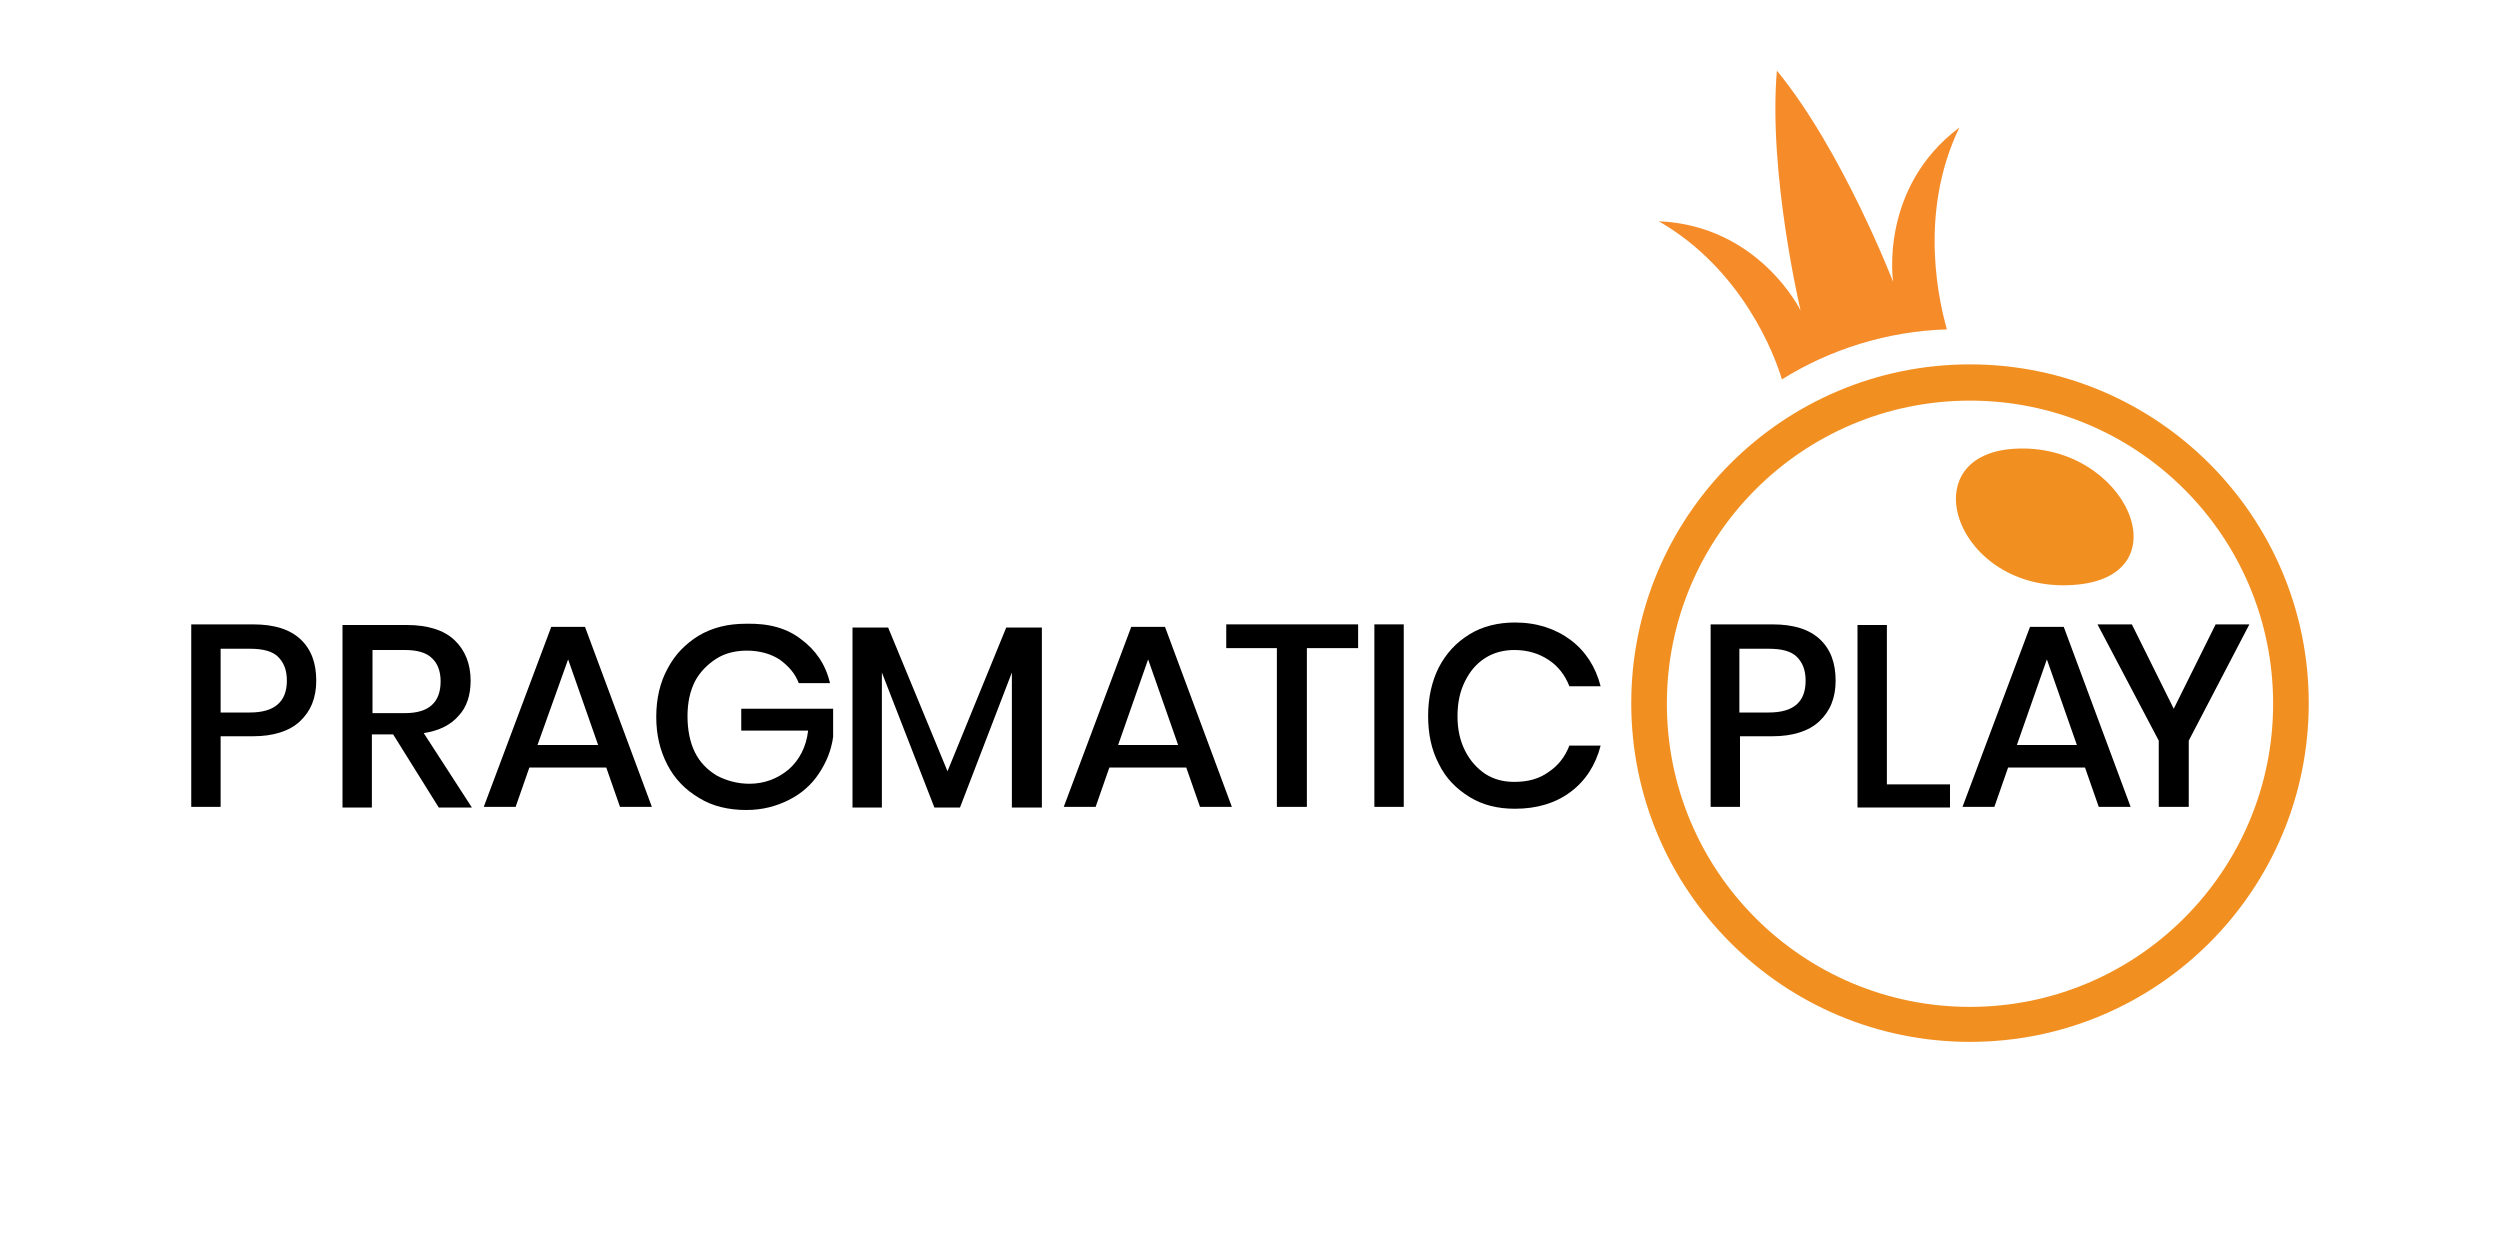
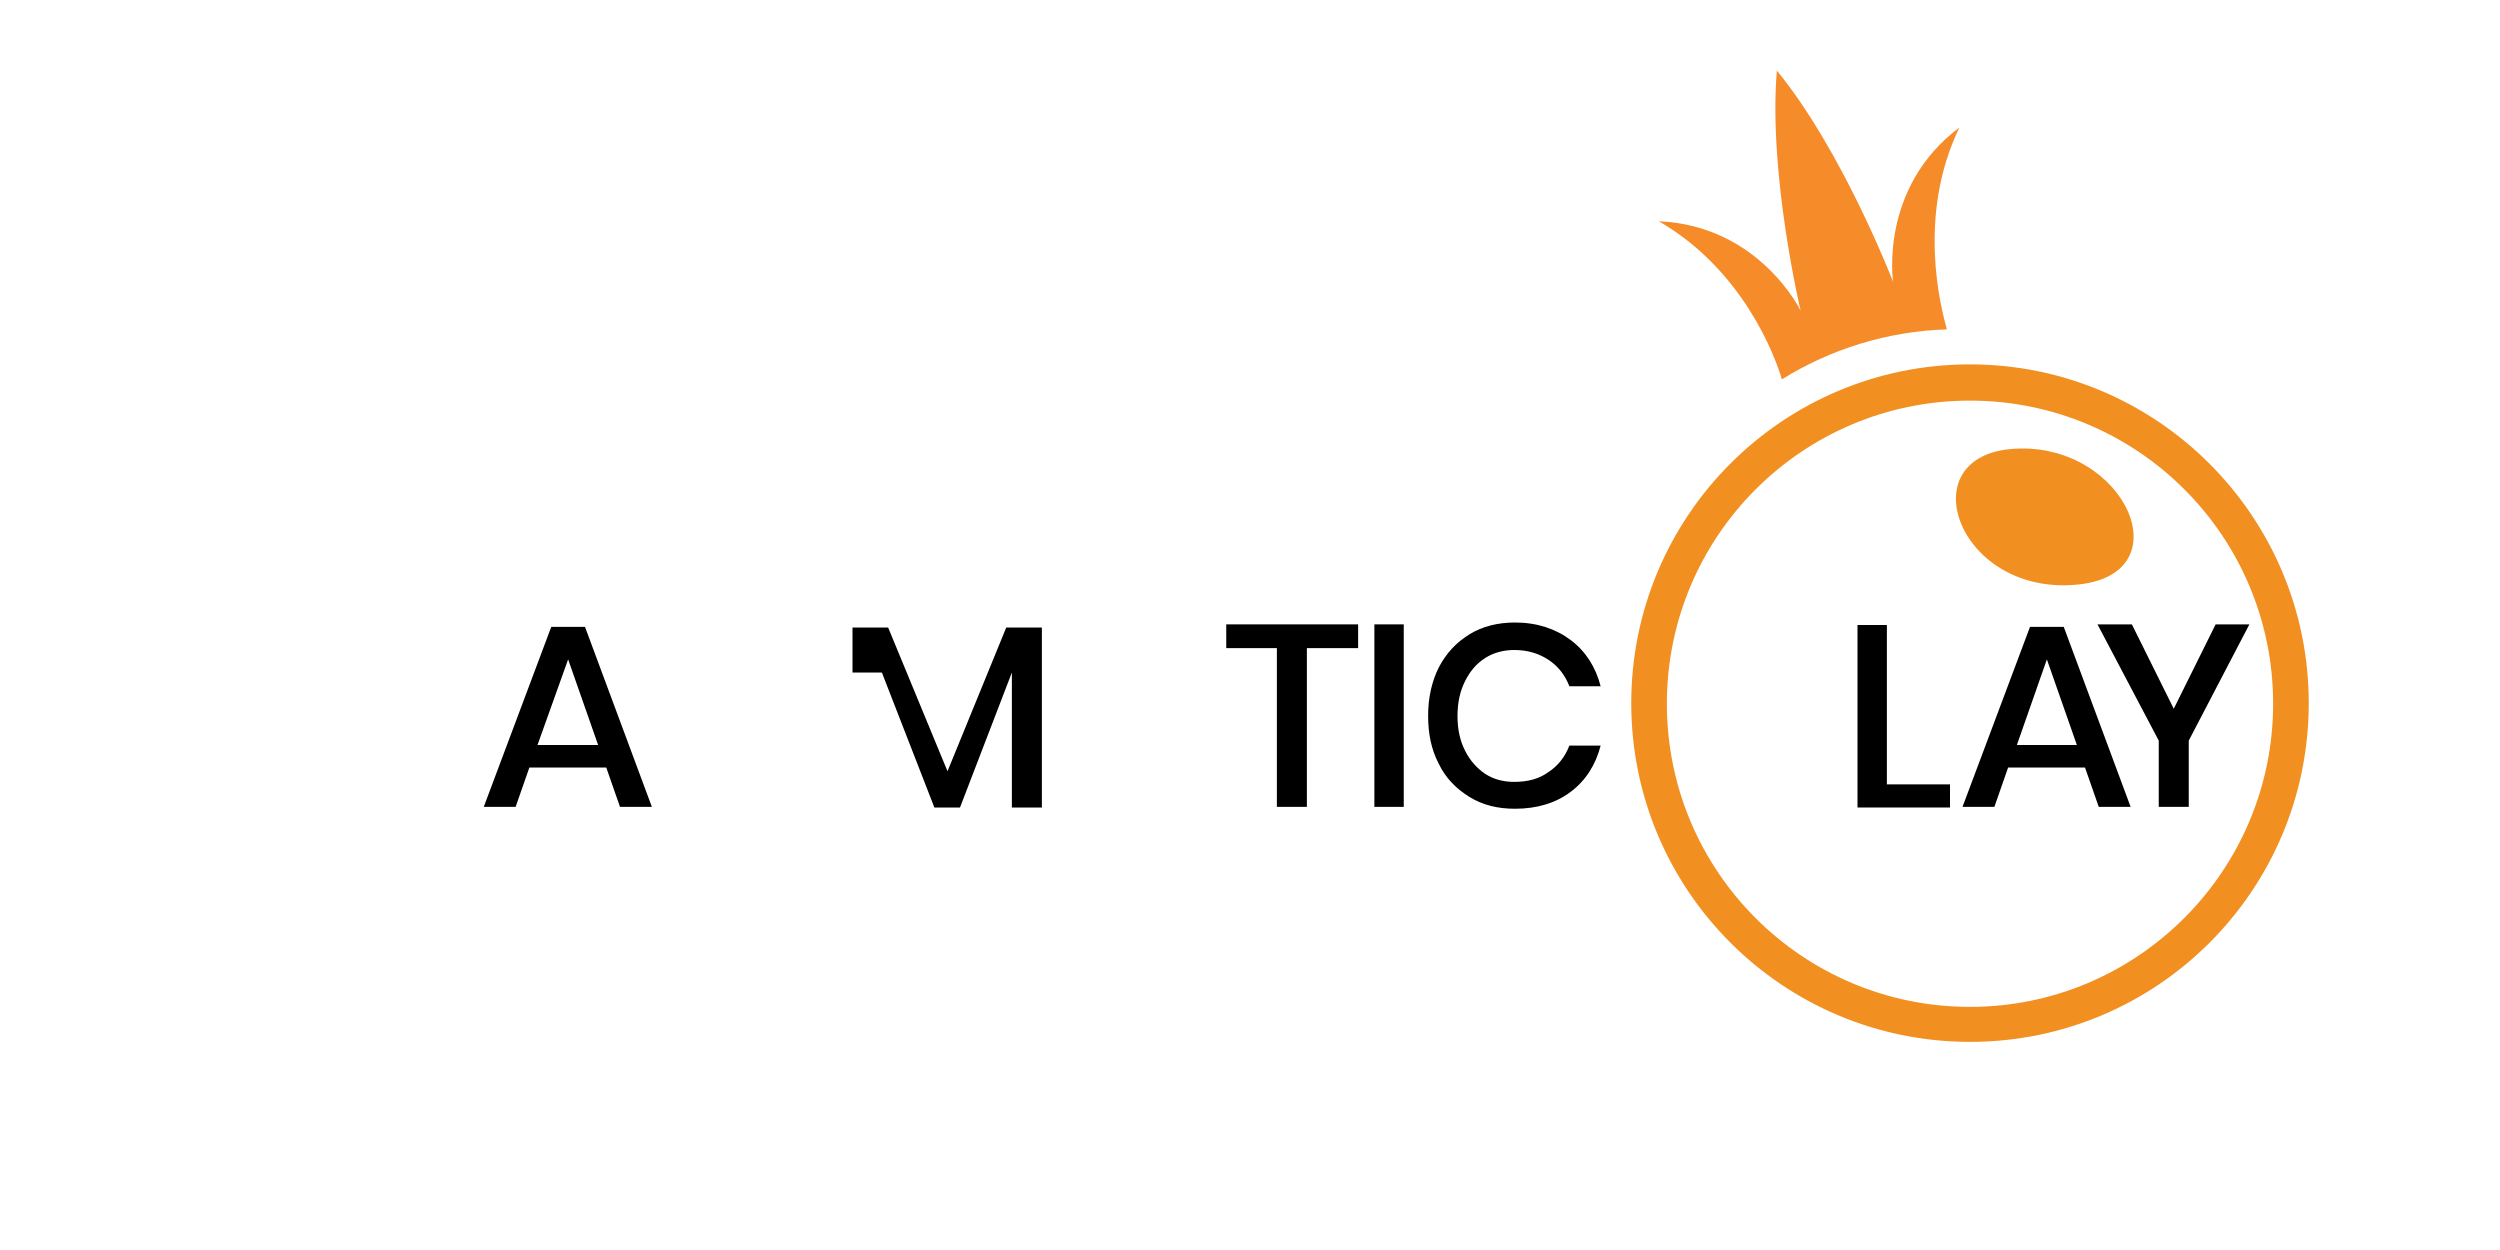
<svg xmlns="http://www.w3.org/2000/svg" width="60" height="30" viewBox="0 0 60 30" fill="none">
  <path d="M48.345 10.77C45.825 10.92 46.95 14.22 49.74 14.04C52.47 13.875 51.03 10.605 48.345 10.77Z" fill="#F19021" />
  <path d="M47.28 8.745C42.78 8.745 39.15 12.39 39.15 16.875C39.15 21.375 42.795 25.005 47.28 25.005C51.78 25.005 55.41 21.36 55.41 16.875C55.41 12.39 51.765 8.745 47.28 8.745ZM47.28 24.165C43.26 24.165 40.005 20.91 40.005 16.89C40.005 12.87 43.26 9.615 47.28 9.615C51.3 9.615 54.555 12.87 54.555 16.89C54.555 20.895 51.3 24.165 47.28 24.165Z" fill="#F19021" />
  <path d="M47.025 3.06C45.09 4.515 45.435 6.765 45.435 6.765C45.435 6.765 44.22 3.615 42.645 1.695C42.435 4.17 43.215 7.455 43.215 7.455C43.215 7.455 42.225 5.415 39.81 5.31C41.82 6.465 42.6 8.535 42.765 9.105C43.92 8.385 45.285 7.95 46.725 7.905C46.575 7.365 46.005 5.175 47.025 3.06Z" fill="#F68B2A" />
-   <path d="M5.295 17.67V19.365H4.59V14.985H6.075C6.585 14.985 6.96 15.105 7.215 15.345C7.47 15.585 7.59 15.915 7.59 16.335C7.59 16.755 7.455 17.07 7.2 17.31C6.945 17.55 6.555 17.67 6.075 17.67H5.295ZM6.885 16.335C6.885 16.08 6.81 15.9 6.675 15.765C6.54 15.63 6.315 15.57 6 15.57H5.295V17.1H6C6.585 17.1 6.885 16.845 6.885 16.335Z" fill="black" />
-   <path d="M10.53 19.38L9.435 17.625H8.925V19.38H8.22V15H9.765C10.26 15 10.65 15.12 10.905 15.36C11.16 15.6 11.295 15.93 11.295 16.335C11.295 16.68 11.205 16.965 11.01 17.175C10.815 17.4 10.545 17.535 10.17 17.595L11.325 19.38H10.53ZM8.94 17.115H9.72C10.29 17.115 10.575 16.86 10.575 16.35C10.575 16.11 10.5 15.915 10.365 15.795C10.23 15.66 10.005 15.6 9.72 15.6H8.94V17.115Z" fill="black" />
  <path d="M14.55 18.42H12.705L12.375 19.365H11.61L13.23 15.045H14.04L15.645 19.365H14.88L14.55 18.42ZM14.355 17.88L13.635 15.825L12.9 17.88H14.355Z" fill="black" />
-   <path d="M19.23 15.345C19.575 15.6 19.815 15.945 19.92 16.395H19.17C19.08 16.155 18.915 15.975 18.705 15.825C18.495 15.69 18.225 15.615 17.925 15.615C17.655 15.615 17.4 15.675 17.19 15.81C16.98 15.945 16.8 16.125 16.68 16.35C16.56 16.59 16.5 16.86 16.5 17.19C16.5 17.52 16.56 17.82 16.68 18.06C16.8 18.3 16.98 18.48 17.205 18.615C17.43 18.735 17.7 18.81 17.985 18.81C18.345 18.81 18.66 18.69 18.93 18.465C19.185 18.24 19.35 17.925 19.395 17.535H17.79V17.01H19.995V17.685C19.95 18.015 19.83 18.3 19.65 18.57C19.47 18.84 19.23 19.05 18.93 19.2C18.63 19.35 18.3 19.44 17.91 19.44C17.49 19.44 17.1 19.35 16.785 19.155C16.455 18.96 16.2 18.705 16.02 18.36C15.84 18.015 15.75 17.64 15.75 17.205C15.75 16.77 15.84 16.38 16.02 16.05C16.2 15.705 16.455 15.45 16.77 15.255C17.1 15.06 17.475 14.97 17.895 14.97C18.45 14.955 18.885 15.075 19.23 15.345Z" fill="black" />
-   <path d="M25.005 15.06V19.38H24.285V16.14L23.04 19.38H22.425L21.165 16.14V19.38H20.46V15.06H21.315L22.74 18.51L24.15 15.06H25.005Z" fill="black" />
-   <path d="M28.47 18.42H26.625L26.295 19.365H25.53L27.15 15.045H27.96L29.565 19.365H28.8L28.47 18.42ZM28.275 17.88L27.555 15.825L26.835 17.88H28.275Z" fill="black" />
+   <path d="M25.005 15.06V19.38H24.285V16.14L23.04 19.38H22.425L21.165 16.14H20.46V15.06H21.315L22.74 18.51L24.15 15.06H25.005Z" fill="black" />
  <path d="M32.595 14.985V15.555H31.365V19.365H30.645V15.555H29.43V14.985H32.595Z" fill="black" />
  <path d="M33.69 14.985V19.365H32.985V14.985H33.69Z" fill="black" />
  <path d="M37.695 15.36C38.055 15.63 38.295 16.005 38.415 16.47H37.665C37.56 16.2 37.395 15.99 37.17 15.84C36.945 15.69 36.675 15.6 36.345 15.6C36.09 15.6 35.85 15.66 35.64 15.795C35.43 15.93 35.28 16.11 35.16 16.35C35.04 16.59 34.98 16.86 34.98 17.19C34.98 17.505 35.04 17.775 35.16 18.015C35.28 18.255 35.445 18.435 35.64 18.57C35.85 18.705 36.075 18.765 36.345 18.765C36.675 18.765 36.945 18.69 37.17 18.525C37.395 18.375 37.56 18.165 37.665 17.895H38.415C38.295 18.36 38.055 18.735 37.695 19.005C37.335 19.275 36.885 19.41 36.36 19.41C35.94 19.41 35.58 19.32 35.265 19.125C34.95 18.93 34.695 18.675 34.53 18.33C34.35 17.985 34.275 17.61 34.275 17.175C34.275 16.74 34.365 16.35 34.53 16.02C34.71 15.675 34.95 15.42 35.265 15.225C35.58 15.03 35.955 14.94 36.36 14.94C36.885 14.94 37.335 15.09 37.695 15.36Z" fill="black" />
-   <path d="M41.76 17.67V19.365H41.055V14.985H42.54C43.05 14.985 43.425 15.105 43.68 15.345C43.935 15.585 44.055 15.915 44.055 16.335C44.055 16.755 43.92 17.07 43.665 17.31C43.41 17.55 43.02 17.67 42.54 17.67H41.76ZM43.335 16.335C43.335 16.08 43.26 15.9 43.125 15.765C42.99 15.63 42.765 15.57 42.45 15.57H41.745V17.1H42.45C43.05 17.1 43.335 16.845 43.335 16.335Z" fill="black" />
  <path d="M45.285 18.825H46.8V19.38H44.58V15H45.285V18.825Z" fill="black" />
  <path d="M50.04 18.42H48.195L47.865 19.365H47.1L48.72 15.045H49.53L51.135 19.365H50.37L50.04 18.42ZM49.845 17.88L49.125 15.825L48.405 17.88H49.845Z" fill="black" />
  <path d="M53.985 14.985L52.53 17.775V19.365H51.81V17.775L50.34 14.985H51.165L52.17 17.01L53.175 14.985H53.985Z" fill="black" />
</svg>